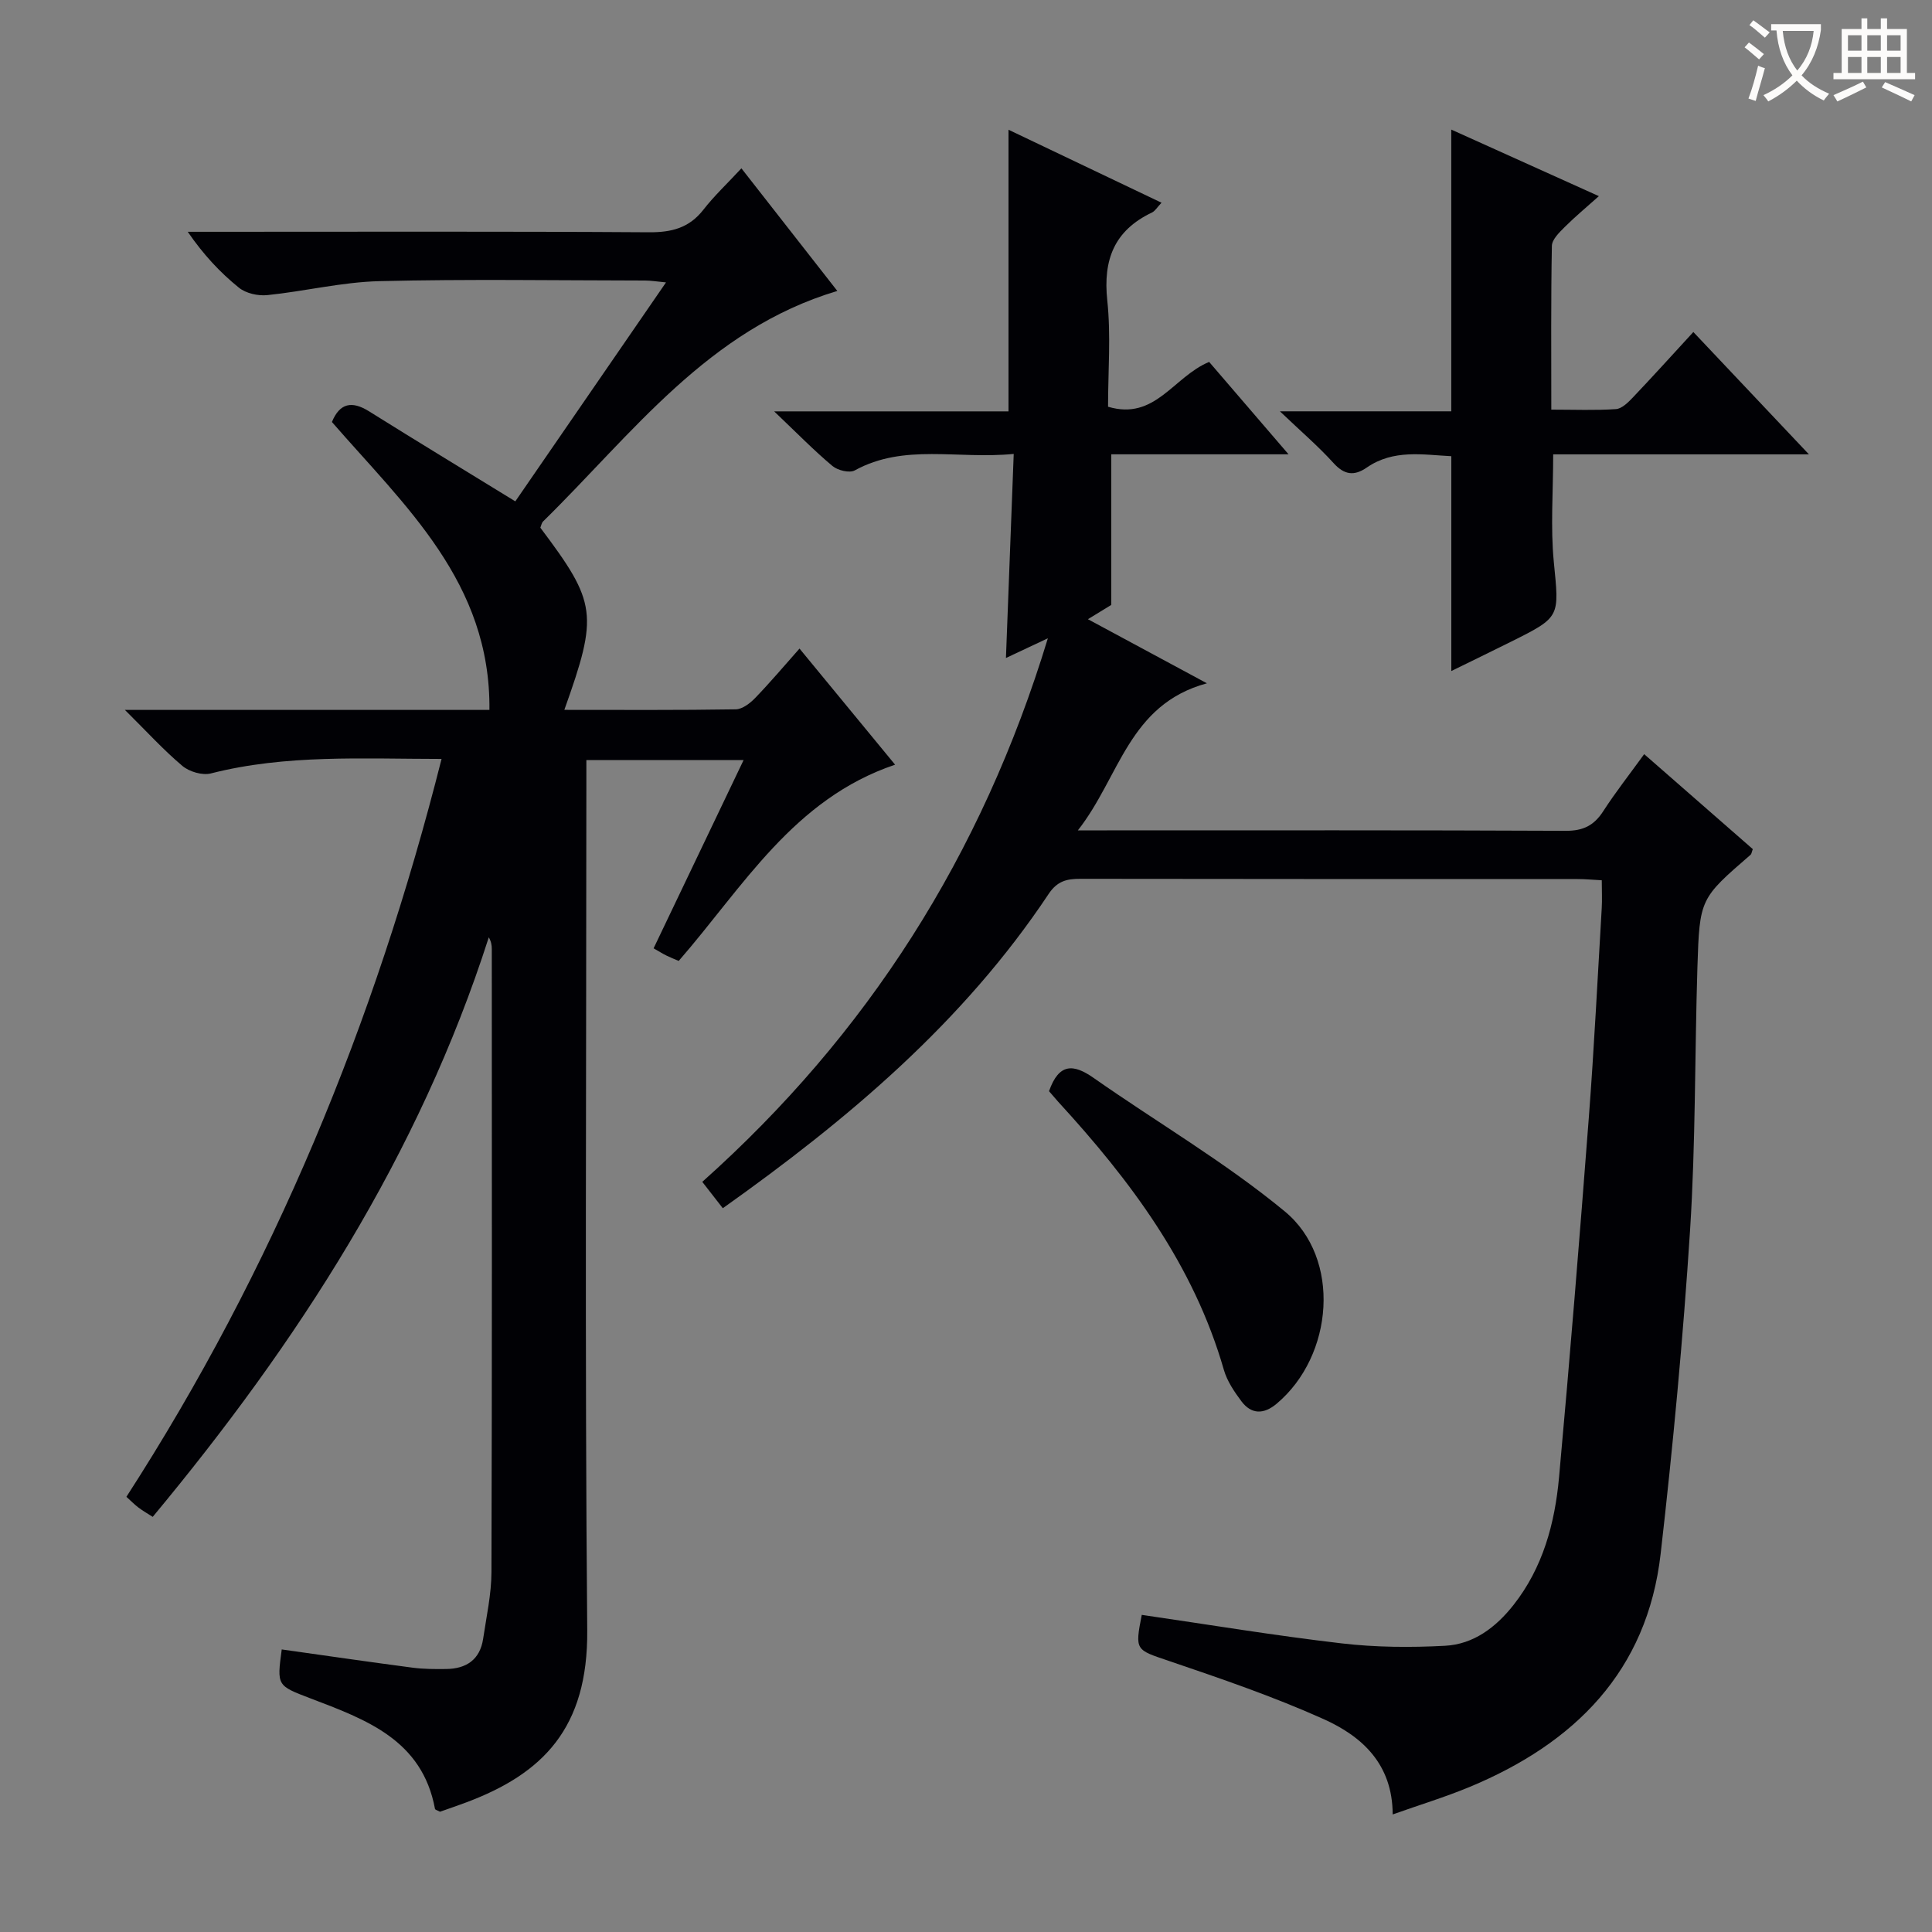
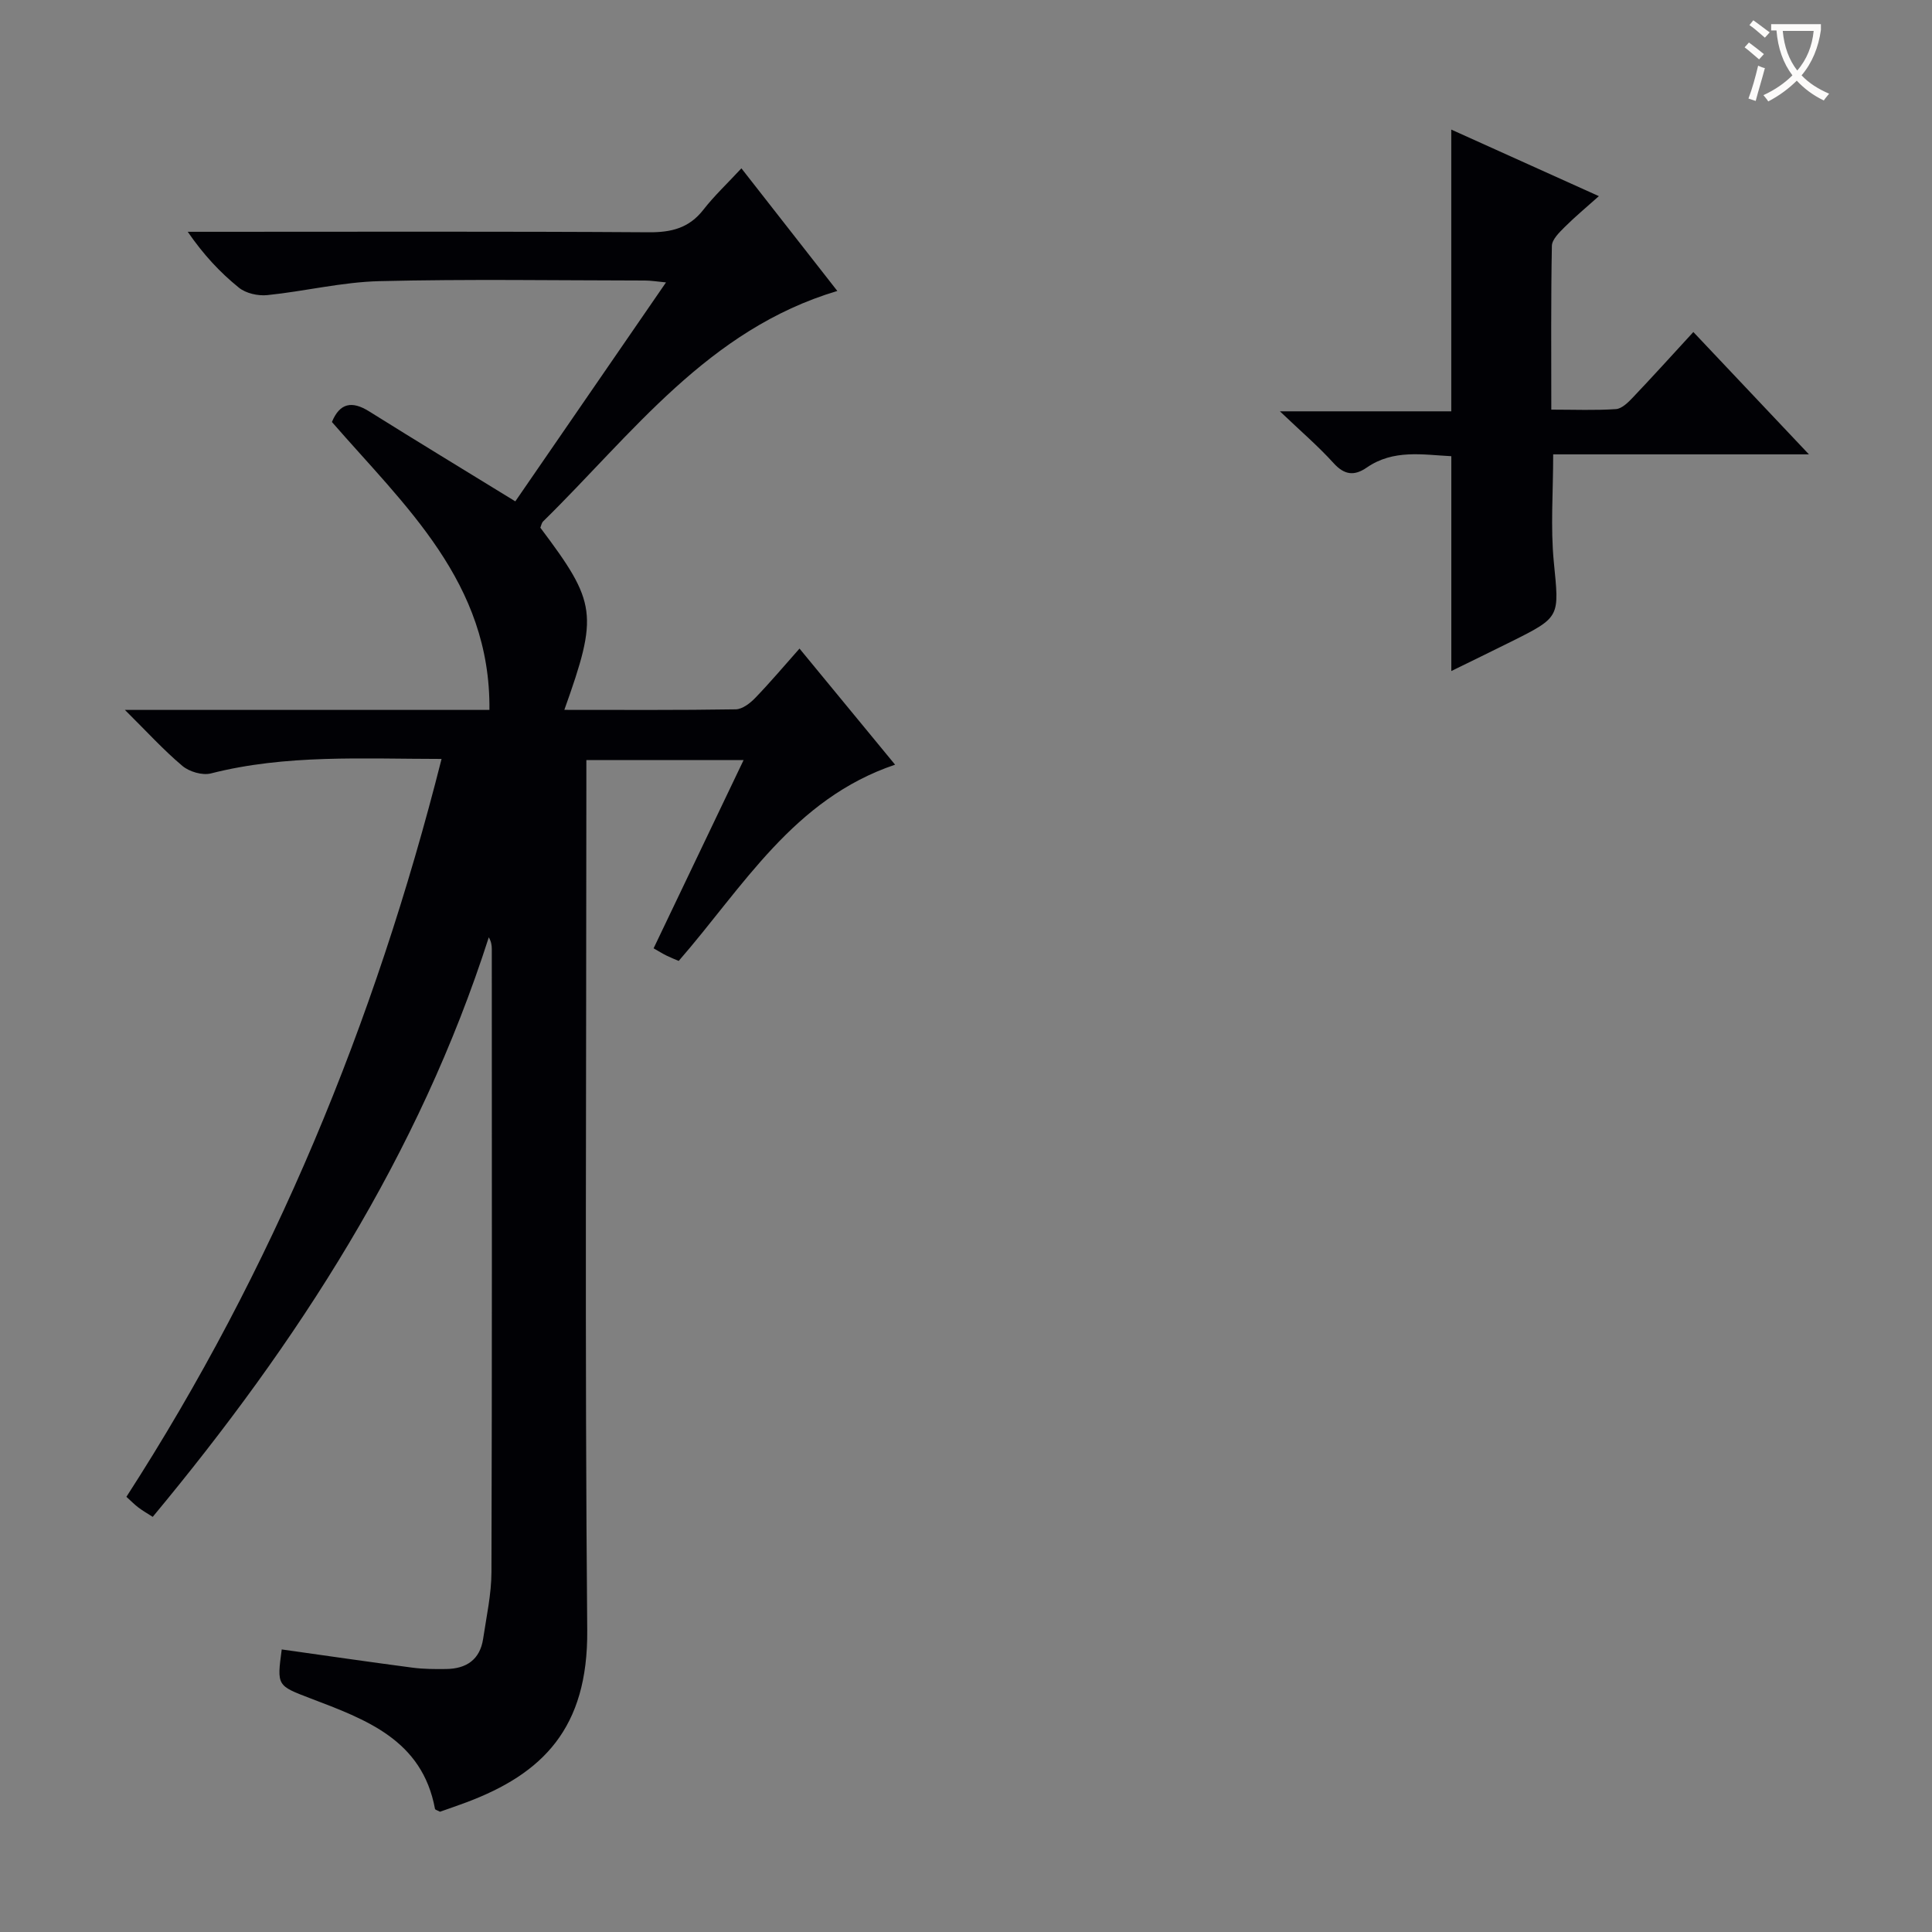
<svg xmlns="http://www.w3.org/2000/svg" enable-background="new 0 0 400 400" viewBox="0 0 400 400">
  <rect x="0" y="0" width="400" height="400" fill="#808080" stroke="none" />
  <g fill="#010105">
    <path d="m91.42 157.13c-16.42-.01-32.21-.96-47.76 3-1.76.45-4.46-.35-5.89-1.55-3.89-3.27-7.34-7.07-11.91-11.6h75.47c.28-26.37-17.49-42.21-32.61-59.61 1.62-3.92 4.12-4.45 7.72-2.19 9.83 6.15 19.75 12.17 30.25 18.62 9.8-14.23 20.29-29.48 31.2-45.33-1.91-.18-3.14-.39-4.36-.39-18.33-.02-36.67-.32-54.99.13-7.75.19-15.44 2.1-23.19 2.89-1.93.2-4.44-.36-5.9-1.55-3.87-3.13-7.3-6.79-10.58-11.56h5c30.16 0 60.32-.1 90.48.1 4.69.03 8.32-.88 11.28-4.67 2.24-2.88 4.93-5.4 7.87-8.57 6.86 8.77 13.28 16.97 19.86 25.39-26.77 7.97-42.45 29.6-60.9 47.7-.33.32-.41.89-.59 1.31 11.7 15.56 12.03 17.94 4.97 37.72 11.92 0 23.7.08 35.48-.11 1.37-.02 2.97-1.25 4.03-2.35 3.1-3.21 5.98-6.62 9.18-10.23 6.69 8.13 13.12 15.94 19.79 24.04-21.03 7.09-31.42 25.25-44.8 40.63-.77-.33-1.66-.68-2.52-1.1-.74-.36-1.43-.8-2.68-1.51 6.16-12.88 12.28-25.68 18.63-38.97-10.93 0-21.31 0-32.55 0v6.18c0 57.99-.33 115.98.18 173.97.18 20.33-9.25 29.72-25.03 35.64-1.86.7-3.74 1.33-5.45 1.94-.51-.28-1-.39-1.04-.59-2.65-14.33-14.33-18.51-25.78-22.88-6.95-2.65-6.96-2.61-5.95-10.13 9.02 1.27 18.03 2.58 27.06 3.77 2.29.3 4.64.31 6.96.28 4.18-.04 7.03-1.92 7.68-6.27.68-4.59 1.71-9.2 1.72-13.81.13-42.99.08-85.99.07-128.98 0-.75-.1-1.51-.62-2.43-14.45 45.07-39.53 83.83-69.58 119.99-1.08-.69-2.06-1.25-2.96-1.93-.77-.58-1.45-1.28-2.49-2.22 30.39-47.08 51.43-98.08 65.25-152.77z" />
-     <path d="m209.88 93.98c-11.7 1.15-22.66-2.21-32.91 3.41-1.09.6-3.53 0-4.62-.91-3.82-3.2-7.32-6.79-12.07-11.31h48.52c0-19.69 0-38.72 0-58.31 10.27 4.9 20.76 9.9 31.68 15.11-.91.96-1.33 1.72-1.98 2.03-7.79 3.71-10.15 9.76-9.25 18.2.77 7.22.16 14.59.16 22.01 9.78 2.91 13.48-6.18 20.93-9.28 5.01 5.83 10.34 12.03 16.44 19.13-12.99 0-24.84 0-36.7 0v31.18c-1.08.66-2.73 1.67-4.84 2.96 8.17 4.4 15.82 8.52 24.64 13.27-16.25 4.41-18.02 19.39-26.72 30.45h6.05c31.66 0 63.32-.06 94.98.09 3.61.02 5.85-1.12 7.75-4.07 2.52-3.9 5.4-7.56 8.47-11.8 7.69 6.72 15.13 13.22 22.49 19.66-.24.62-.26 1-.46 1.17-10.46 9.06-10.56 9.06-11.01 23.34-.56 18.13-.36 36.31-1.52 54.4-1.44 22.37-3.54 44.71-6.09 66.98-2.78 24.36-17.84 39.26-39.6 48.3-5.02 2.08-10.25 3.67-15.88 5.67-.03-10.49-6.4-16.19-14.3-19.74-10.4-4.67-21.25-8.38-32.05-12.05-6.85-2.33-7.06-2.11-5.6-9.53 13.79 2.01 27.54 4.29 41.36 5.9 7.08.83 14.31.88 21.43.5 5.91-.31 10.53-3.82 14.17-8.44 6.1-7.74 8.56-16.9 9.43-26.4 2.26-24.83 4.27-49.68 6.17-74.53 1.1-14.42 1.81-28.87 2.67-43.31.11-1.79.01-3.6.01-5.81-1.77-.09-3.38-.25-4.98-.25-34.33-.01-68.66.01-102.98-.05-2.85-.01-4.8.48-6.58 3.16-17.63 26.5-41.47 46.6-67.44 65.04-1.39-1.79-2.65-3.41-4.25-5.46 34.17-30.51 57.84-67.5 71.55-112.54-3.52 1.66-5.81 2.73-8.68 4.08.54-14.07 1.06-27.67 1.61-42.25z" />
    <path d="m300.48 138.93c0-14.93 0-29.49 0-44.48-5.87-.29-11.97-1.48-17.52 2.36-2.58 1.78-4.62 1.54-6.86-.93-3.12-3.45-6.68-6.5-11.11-10.72h35.48c0-19.69 0-38.73 0-58.33 9.93 4.48 19.86 8.95 30.56 13.78-2.6 2.33-4.95 4.27-7.09 6.41-1.11 1.11-2.61 2.56-2.64 3.88-.21 11.11-.12 22.23-.12 33.91 4.82 0 9.12.18 13.38-.11 1.22-.08 2.53-1.38 3.5-2.4 4.12-4.34 8.14-8.78 12.53-13.56 7.8 8.26 15.49 16.4 23.93 25.33-18.22 0-35.42 0-52.95 0 0 7.78-.57 15.09.13 22.27 1.11 11.4 1.47 11.37-8.78 16.48-4.11 2.05-8.27 4.06-12.44 6.11z" />
-     <path d="m217.19 225.92c2.06-5.88 5.09-5.65 9.23-2.75 13.18 9.24 27.2 17.42 39.57 27.63 11.77 9.71 10.13 29.91-1.67 39.82-2.65 2.23-5.23 2.27-7.32-.53-1.47-1.97-2.94-4.15-3.61-6.47-6.25-21.75-19.35-39.22-34.33-55.54-.65-.73-1.29-1.49-1.87-2.16z" />
  </g>
  <path d="m362.1 8.8c1.1.8 2.1 1.6 3.1 2.4l-1 1.1c-1.3-1.1-2.3-2-3-2.5zm1.9 4.8c.5.2.9.4 1.4.5-.6 2.3-1.3 4.5-1.9 6.8l-1.5-.5c.8-2.1 1.4-4.3 2-6.8zm-1-9.4c1.3.9 2.4 1.8 3.4 2.5l-1 1.1c-1.4-1.2-2.4-2.1-3.2-2.6zm3.7 2.2v-1.4h10.3v1.2c-.5 3.6-1.8 6.8-4 9.4 1.5 1.6 3.4 2.8 5.7 3.8-.3.4-.7.8-1.1 1.4-2.3-1.1-4.1-2.5-5.6-4.1-1.6 1.6-3.6 3.1-5.9 4.3-.3-.5-.7-.9-1-1.3 2.4-1.1 4.4-2.5 6-4.1-1.9-2.5-3-5.6-3.3-9.3h-1.1zm8.8 0h-6.4c.3 3.3 1.3 6 3 8.2 2-2.3 3.1-5.1 3.4-8.2z" fill="#fcfbfa" />
-   <path d="m385.3 3.8h1.3v2.2h2.8v-2.2h1.3v2.2h4.1v9.1h1.7v1.3h-16.9v-1.3h1.7v-9.1h4.1v-2.2zm.4 13.1.7 1.2c-1.8.9-3.8 1.9-6 2.9-.2-.4-.5-.8-.8-1.3 2.3-1 4.3-1.9 6.1-2.8zm-3.1-6.4h2.8v-3.2h-2.8zm0 4.6h2.8v-3.3h-2.8zm4-4.6h2.8v-3.2h-2.8zm0 4.6h2.8v-3.3h-2.8zm3.7 1.9c2.1.9 4.1 1.8 6.1 2.7l-.7 1.3c-2.2-1.1-4.2-2-6.1-2.9zm3.2-9.7h-2.8v3.2h2.8zm-2.8 7.8h2.8v-3.3h-2.8z" fill="#fcfbfa" />
</svg>